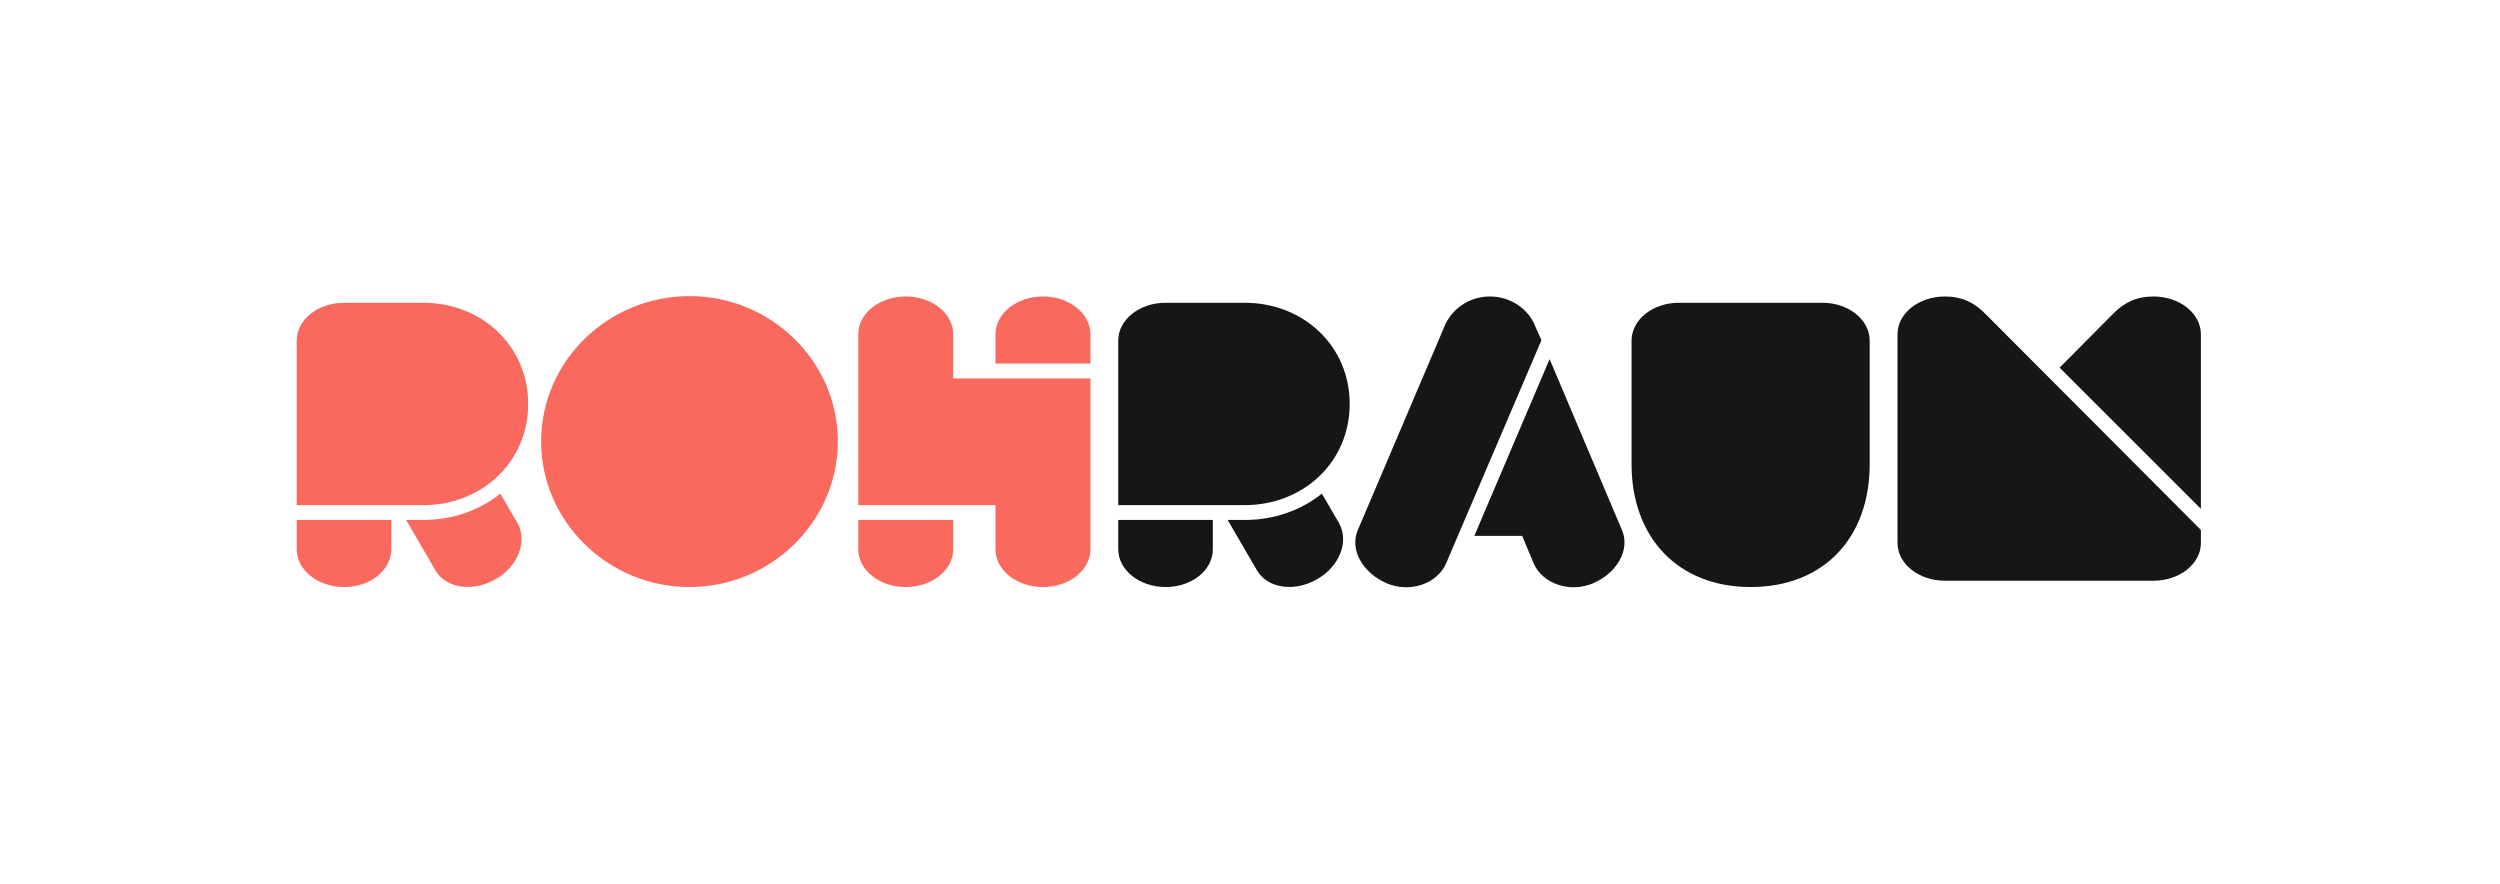
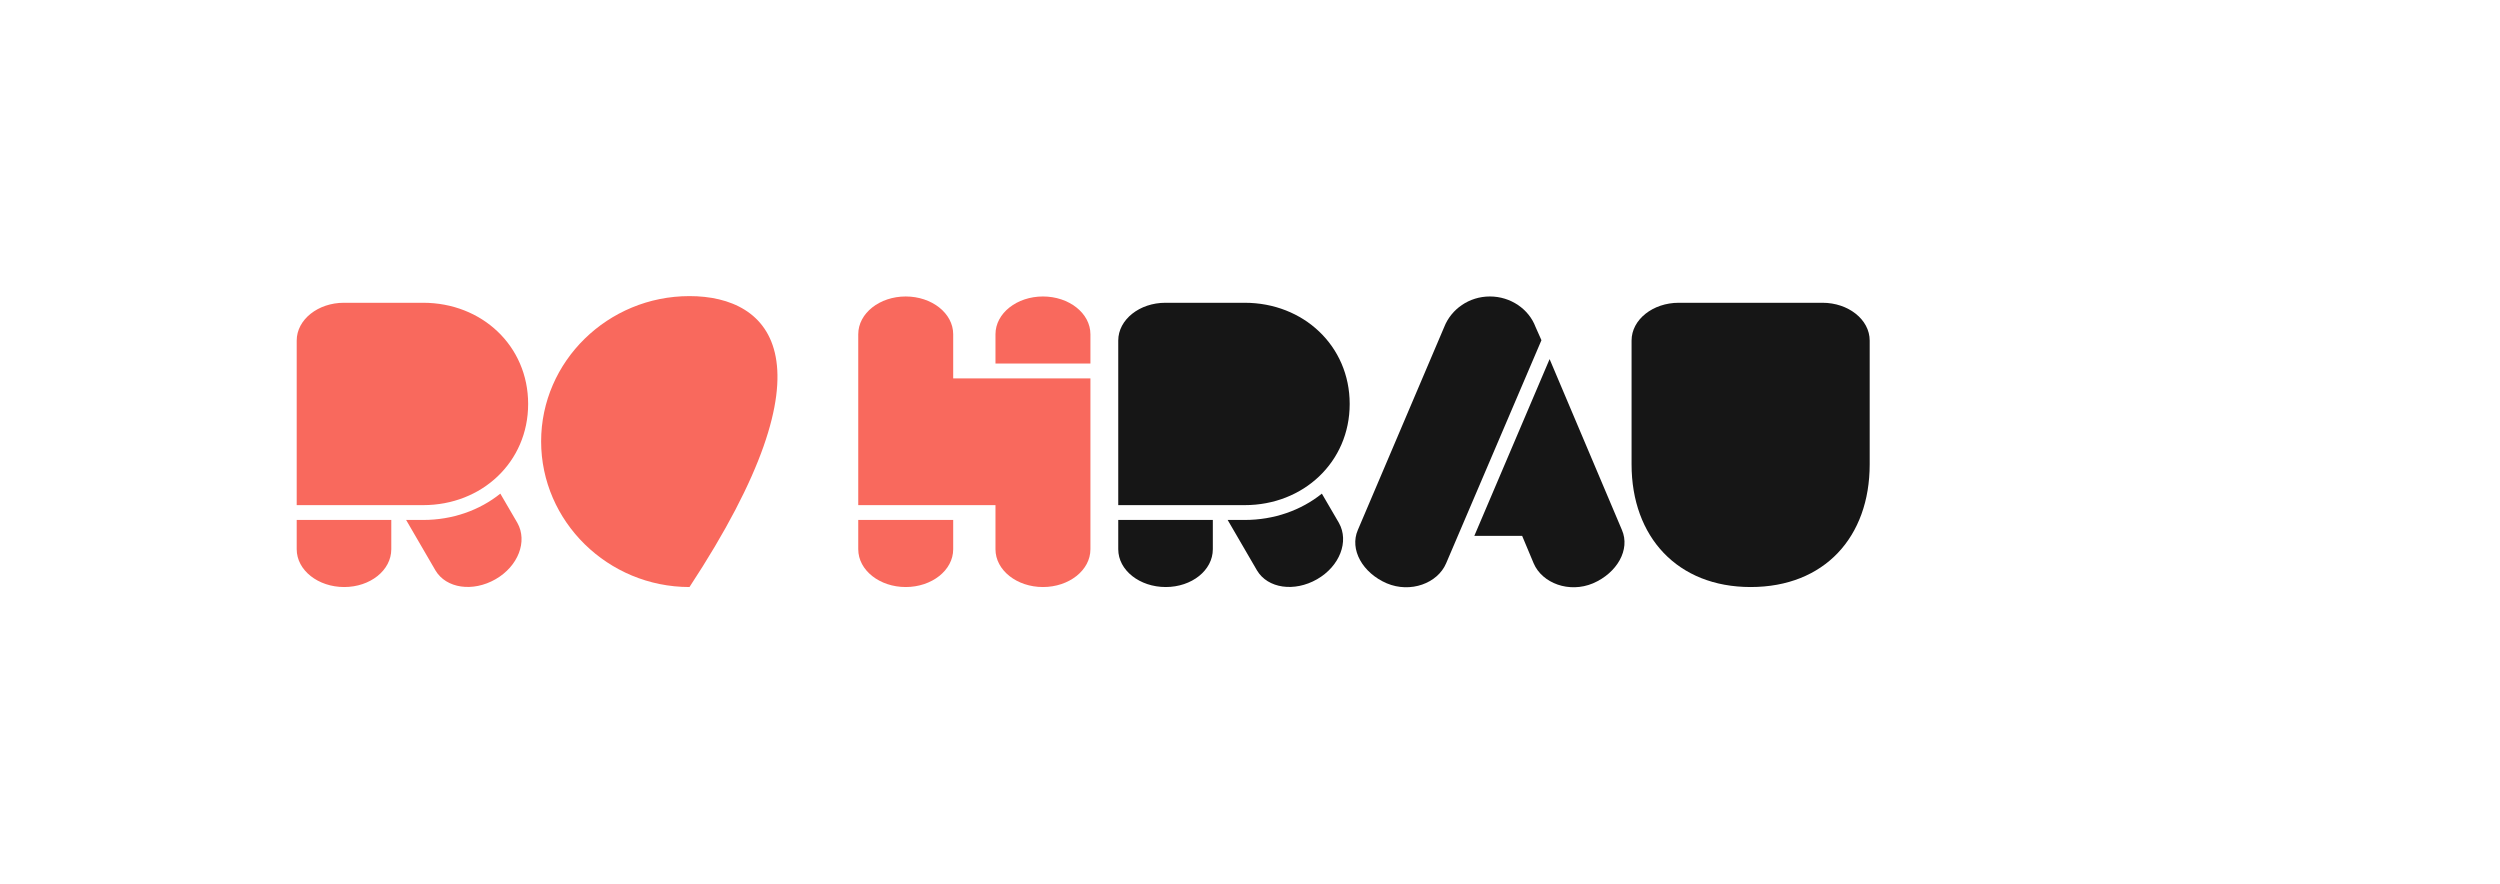
<svg xmlns="http://www.w3.org/2000/svg" width="100%" height="100%" viewBox="0 0 738 261" version="1.1" xml:space="preserve" style="fill-rule:evenodd;clip-rule:evenodd;stroke-linejoin:round;stroke-miterlimit:2;">
  <g id="Standard" transform="matrix(1.189,0,0,2.386,-31.378,-31.694)">
    <rect x="26.392" y="13.286" width="620.03" height="109.298" style="fill:none;" />
    <g transform="matrix(1.094,0,0,0.573,67.203,41.87)">
      <path d="M40.719,15.486C34.911,15.486 30.029,19.087 30.029,23.648L30.029,59.178L58.732,59.178C72.032,59.178 82.553,49.895 82.553,37.332C82.553,24.768 72.032,15.486 58.732,15.486L40.719,15.486ZM54.86,62.379L61.51,73.262C63.951,77.183 70.012,77.983 75.146,75.182C80.281,72.381 82.469,67.02 80.112,63.019L76.24,56.697C71.527,60.298 65.382,62.379 58.732,62.379L54.86,62.379ZM30.029,62.379L30.029,68.7C30.029,73.262 34.911,76.863 40.804,76.863C46.696,76.863 51.494,73.262 51.494,68.7L51.494,62.379L30.029,62.379Z" style="fill:rgb(249,105,93);fill-rule:nonzero;" />
-       <path d="M85.499,45.414C85.499,62.699 100.65,76.863 119.169,76.863C137.687,76.863 152.838,62.699 152.838,45.414C152.838,28.129 137.687,14.045 119.169,14.045C100.65,14.045 85.499,28.129 85.499,45.414Z" style="fill:rgb(249,105,93);fill-rule:nonzero;" />
+       <path d="M85.499,45.414C85.499,62.699 100.65,76.863 119.169,76.863C152.838,28.129 137.687,14.045 119.169,14.045C100.65,14.045 85.499,28.129 85.499,45.414Z" style="fill:rgb(249,105,93);fill-rule:nonzero;" />
      <path d="M179.015,22.288C179.015,17.726 174.133,14.125 168.241,14.125C162.349,14.125 157.467,17.726 157.467,22.288L157.467,59.178L188.611,59.178L188.611,68.7C188.611,73.262 193.493,76.863 199.385,76.863C205.277,76.863 210.159,73.262 210.159,68.7L210.159,31.81L179.015,31.81L179.015,22.288ZM210.159,22.288C210.159,17.726 205.277,14.125 199.385,14.125C193.493,14.125 188.611,17.726 188.611,22.288L188.611,28.609L210.159,28.609L210.159,22.288ZM168.241,76.863C174.133,76.863 179.015,73.262 179.015,68.7L179.015,62.379L157.467,62.379L157.467,68.7C157.467,73.262 162.349,76.863 168.241,76.863Z" style="fill:rgb(249,105,93);fill-rule:nonzero;" />
      <path d="M227.162,15.486C221.354,15.486 216.472,19.087 216.472,23.648L216.472,59.178L245.175,59.178C258.475,59.178 268.996,49.895 268.996,37.332C268.996,24.768 258.475,15.486 245.175,15.486L227.162,15.486ZM241.303,62.379L247.953,73.262C250.394,77.183 256.455,77.983 261.589,75.182C266.724,72.381 268.912,67.02 266.555,63.019L262.683,56.697C257.97,60.298 251.825,62.379 245.175,62.379L241.303,62.379ZM216.472,62.379L216.472,68.7C216.472,73.262 221.354,76.863 227.247,76.863C233.139,76.863 237.937,73.262 237.937,68.7L237.937,62.379L216.472,62.379Z" style="fill:rgb(22,22,22);fill-rule:nonzero;" />
      <path d="M270.848,64.539C268.912,68.78 271.942,73.822 277.414,76.062C282.801,78.223 288.945,76.062 290.881,71.741L312.514,23.568L311.167,20.687C309.652,16.846 305.527,14.125 300.814,14.125C296.1,14.125 292.06,16.846 290.46,20.687L270.848,64.539ZM308.137,65.82L310.746,71.741C312.682,76.062 318.827,78.223 324.214,76.062C329.685,73.822 332.715,68.78 330.779,64.539L314.366,27.649L297.278,65.82L308.137,65.82Z" style="fill:rgb(22,22,22);fill-rule:nonzero;" />
      <path d="M343.658,15.486C337.85,15.486 332.968,19.087 332.968,23.648L332.968,50.375C332.968,66.06 343.405,76.863 359.987,76.863C376.738,76.863 387.007,66.06 387.007,50.375L387.007,23.648C387.007,19.087 382.125,15.486 376.317,15.486L343.658,15.486Z" style="fill:rgb(22,22,22);fill-rule:nonzero;" />
-       <path d="M462.173,22.288C462.173,17.726 457.291,14.125 451.399,14.125C447.527,14.125 444.665,15.486 442.224,17.886L430.103,29.49L462.173,59.978L462.173,22.288ZM462.173,64.539L413.269,17.886C410.828,15.486 407.966,14.125 404.094,14.125C398.202,14.125 393.32,17.726 393.32,22.288L393.32,67.34C393.32,71.901 398.202,75.502 404.094,75.502L451.399,75.502C457.291,75.502 462.173,71.901 462.173,67.34L462.173,64.539Z" style="fill:rgb(22,22,22);fill-rule:nonzero;" />
    </g>
  </g>
</svg>